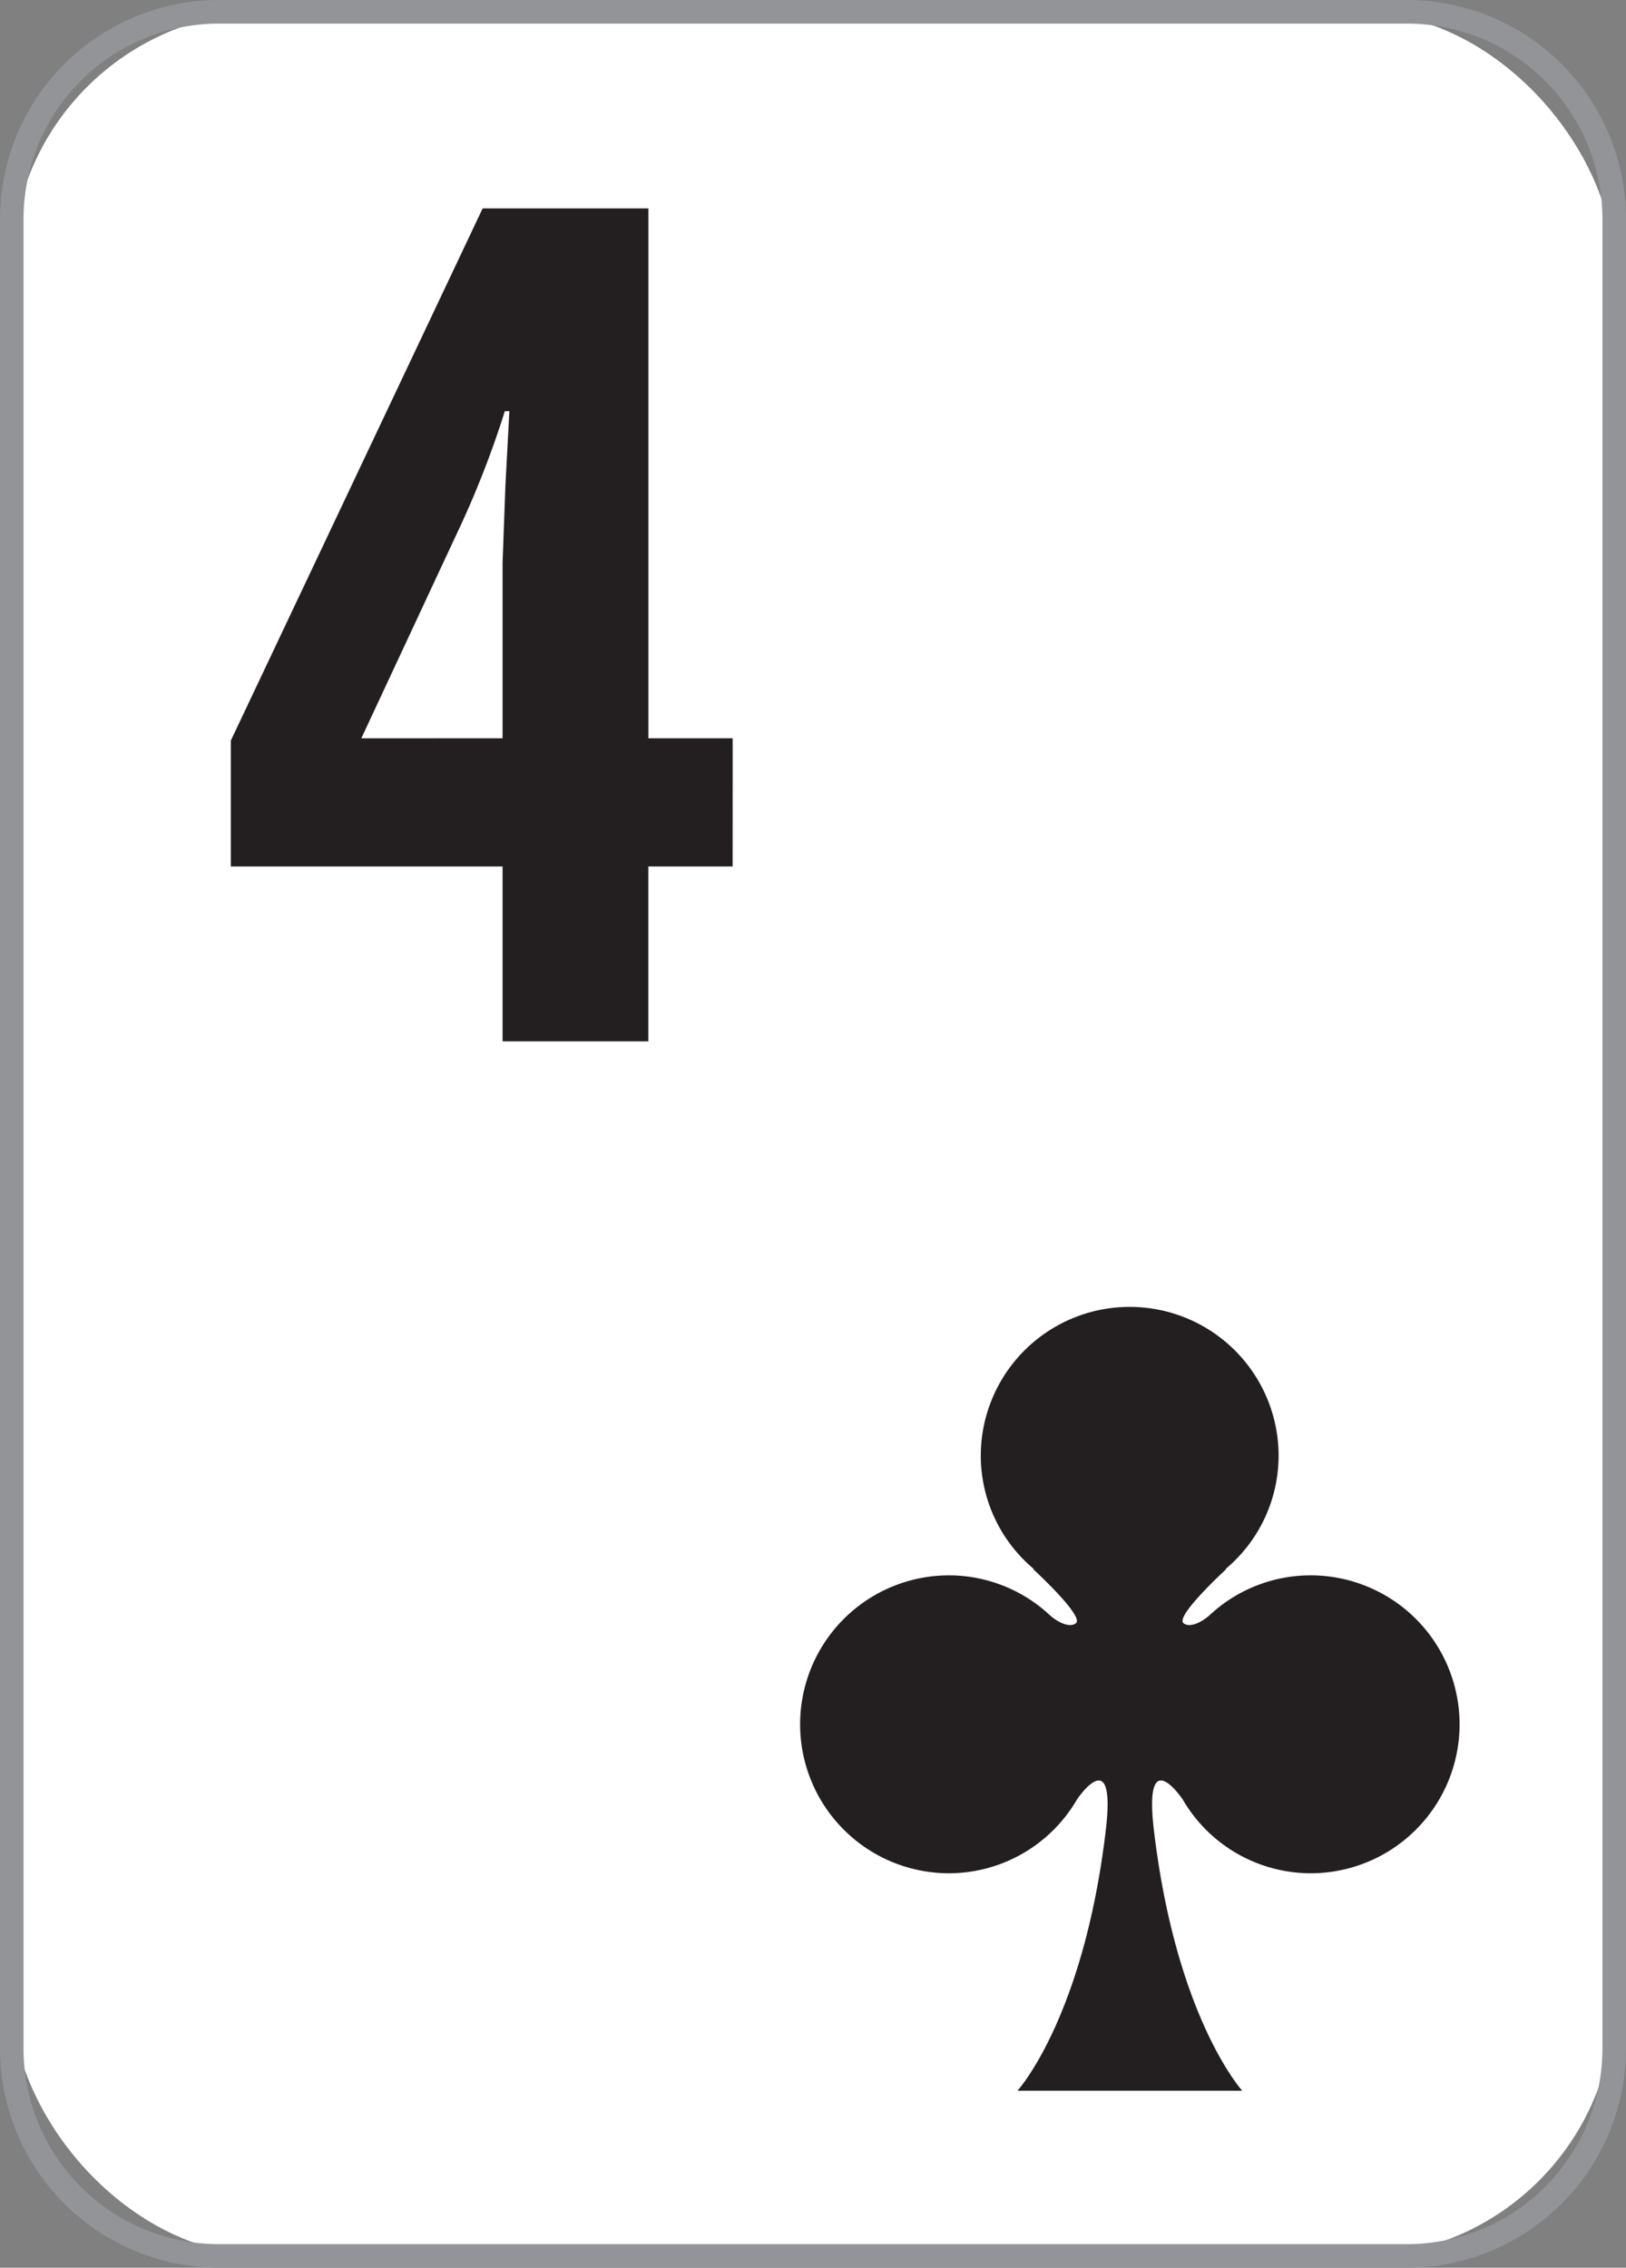
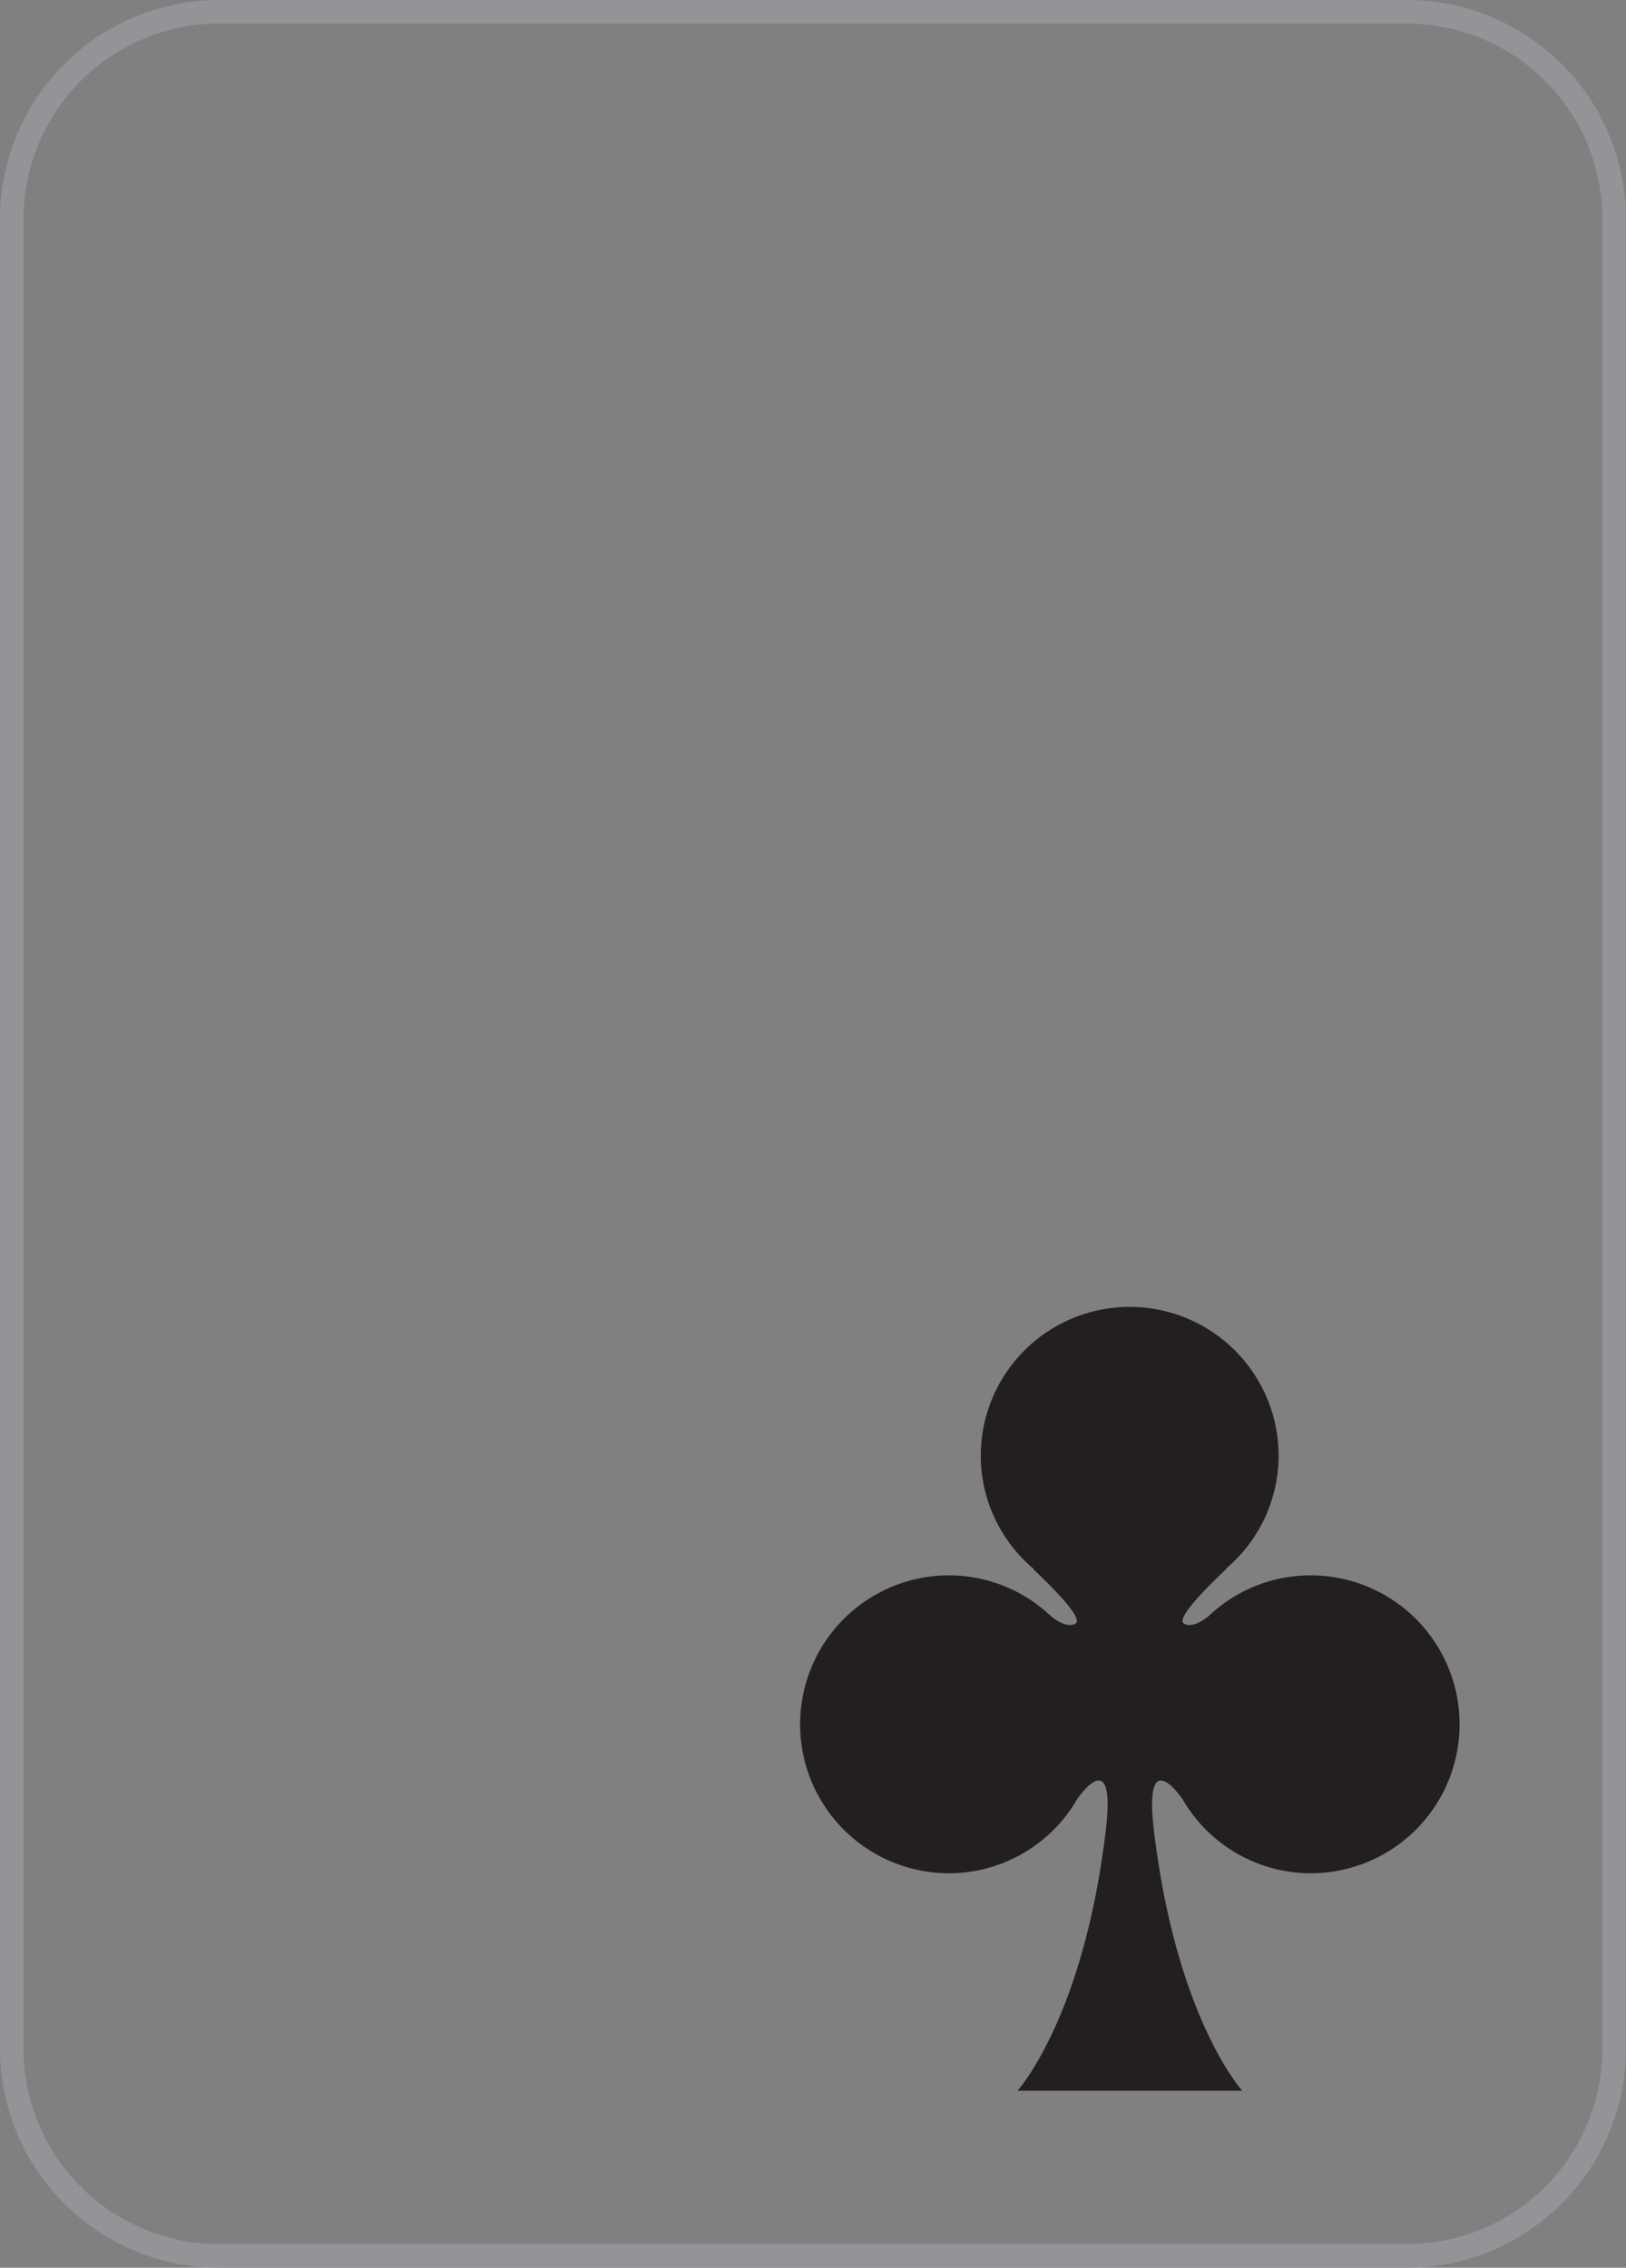
<svg xmlns="http://www.w3.org/2000/svg" width="32.554" height="45.388" viewBox="0 0 32.554 45.388">
  <rect x="0" y="0" width="32.554" height="45.388" fill="#808080" stroke="none" />
  <defs>
    <style>
            .cls-3{fill:#231f20}
        </style>
  </defs>
  <g id="_4c">
    <g id="Group_811">
-       <rect id="Rectangle_658" width="32.083" height="44.916" fill="#fff" rx="5.141" transform="translate(.235 .236)" />
      <path id="Path_1014" fill="#929497" d="M-3943.227 105.495h-23.787a4.388 4.388 0 0 1-4.383-4.384v-36.62a4.388 4.388 0 0 1 4.383-4.384h23.787a4.388 4.388 0 0 1 4.384 4.384v36.62a4.388 4.388 0 0 1-4.384 4.384zm-23.787-44.916a3.916 3.916 0 0 0-3.912 3.912v36.62a3.917 3.917 0 0 0 3.912 3.912h23.787a3.917 3.917 0 0 0 3.912-3.912v-36.62a3.916 3.916 0 0 0-3.912-3.912z" transform="translate(3971.397 -60.107)" />
    </g>
    <g id="Group_813" transform="translate(4.622 4.171)">
      <g id="Group_812">
-         <path id="Path_1015" d="M-3955.622 78.448h-1.688v3.5h-2.918v-3.5h-5.44v-2.521l5.041-10.65h3.318v10.605h1.688zm-4.606-2.566V72.37l.057-1.551.079-1.483h-.091a19.163 19.163 0 0 1-.866 2.247l-2.007 4.3z" class="cls-3" transform="translate(3965.668 -65.277)" />
-       </g>
+         </g>
    </g>
    <g id="Group_814" transform="translate(16.013 26.163)">
      <path id="Path_1016" d="M-3941.328 97.9a2.964 2.964 0 0 0-2.029.808c-.192.161-.4.238-.511.15-.174-.14.857-1.084.857-1.084h-.016a2.961 2.961 0 0 0 1.063-2.266 2.981 2.981 0 0 0-2.982-2.981 2.981 2.981 0 0 0-2.981 2.981 2.962 2.962 0 0 0 1.063 2.266h-.016s1.03.944.858 1.084c-.11.088-.321.011-.511-.15a2.964 2.964 0 0 0-2.029-.808 2.982 2.982 0 0 0-2.982 2.981 2.982 2.982 0 0 0 2.982 2.982 2.97 2.97 0 0 0 2.561-1.477s.789-1.178.577.614c-.446 3.766-1.768 5.215-1.768 5.215h4.5s-1.322-1.45-1.769-5.215c-.212-1.792.577-.614.577-.614a2.97 2.97 0 0 0 2.561 1.477 2.982 2.982 0 0 0 2.982-2.982 2.982 2.982 0 0 0-2.987-2.981z" class="cls-3" transform="translate(3951.55 -92.533)" />
    </g>
  </g>
</svg>